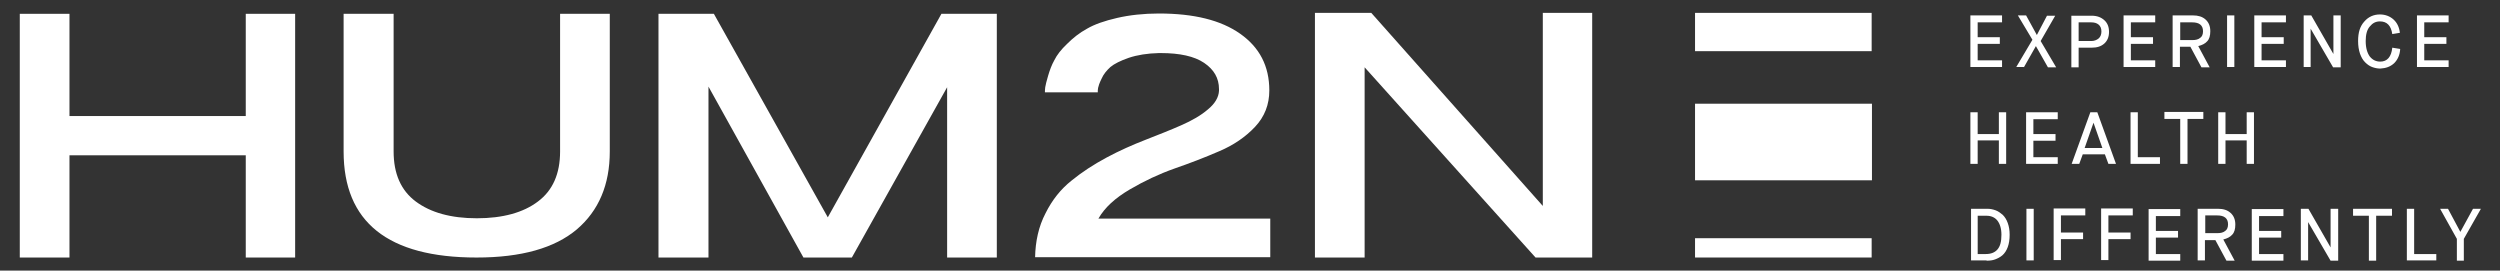
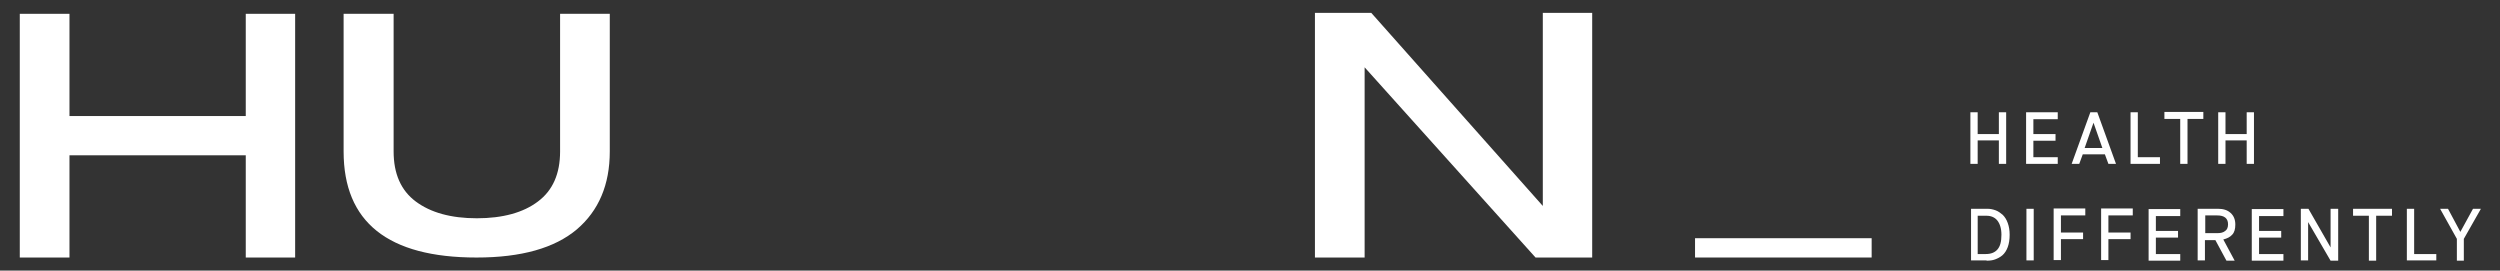
<svg xmlns="http://www.w3.org/2000/svg" width="194" height="21" viewBox="0 0 194 21" fill="none">
  <rect x="0" y="0" width="194" height="21" fill="#333333" stroke="none" />
  <g clip-path="url(#clip0_4010_21018)">
    <path d="M19.071 1.072V9.005H5.391V1.072H1.535V19.984H5.391V12.051H19.071V19.984H22.903V1.072H19.071Z" fill="white" />
    <path d="M30.545 1.072V11.756C30.545 13.475 31.109 14.777 32.264 15.637C33.418 16.496 34.99 16.938 37.004 16.938C39.018 16.938 40.614 16.496 41.744 15.637C42.898 14.777 43.463 13.475 43.463 11.756V1.072H47.319V11.756C47.319 14.335 46.46 16.349 44.765 17.798C43.046 19.247 40.467 19.984 36.979 19.984C30.102 19.984 26.664 17.233 26.664 11.756V1.072H30.545Z" fill="white" />
-     <path d="M73.055 1.072L64.237 16.865L55.396 1.072H51.098V19.984H54.978V6.721L62.346 19.984H66.104L73.497 6.77V19.984H77.353V1.072H73.055Z" fill="white" />
-     <path d="M81.135 16.545C81.65 15.514 82.314 14.679 83.149 14.016C83.96 13.353 84.868 12.763 85.875 12.223C86.882 11.682 87.889 11.24 88.896 10.847C89.903 10.454 90.837 10.086 91.671 9.718C92.507 9.349 93.194 8.956 93.734 8.49C94.275 8.048 94.57 7.556 94.594 7.041V6.918C94.594 6.058 94.201 5.395 93.44 4.879C92.678 4.364 91.549 4.118 90.075 4.118H89.927C89.019 4.142 88.257 4.265 87.594 4.486C86.956 4.707 86.464 4.953 86.17 5.199C85.875 5.469 85.63 5.763 85.482 6.107C85.31 6.451 85.237 6.697 85.212 6.82C85.187 6.942 85.187 7.065 85.187 7.163H81.086C81.086 7.065 81.086 6.942 81.11 6.77C81.135 6.598 81.209 6.304 81.331 5.886C81.454 5.469 81.602 5.051 81.823 4.658C82.019 4.265 82.338 3.848 82.805 3.406C83.247 2.964 83.763 2.546 84.353 2.227C84.942 1.883 85.728 1.613 86.686 1.392C87.644 1.171 88.749 1.048 89.927 1.048C92.653 1.048 94.741 1.564 96.24 2.62C97.738 3.676 98.499 5.125 98.499 7.016C98.499 8.121 98.13 9.055 97.394 9.84C96.657 10.626 95.723 11.265 94.619 11.732C93.489 12.223 92.334 12.665 91.131 13.082C89.952 13.5 88.798 14.04 87.668 14.703C86.538 15.367 85.728 16.103 85.237 16.963H98.573V19.959H80.324C80.349 18.731 80.594 17.577 81.135 16.545Z" fill="white" />
    <path d="M119.722 0.999V15.981L106.411 0.999H102.039V19.984H105.895V5.223L119.158 19.984H123.554V0.999H119.722Z" fill="white" />
-     <path d="M145.24 0.999H131.535V3.971H145.24V0.999Z" fill="white" />
    <path d="M145.24 18.485H131.535V19.983H145.24V18.485Z" fill="white" />
-     <path d="M131.535 13.991H145.264V8.048H131.535V13.991Z" fill="white" />
    <path d="M191.193 20.229V18.535L192.519 16.201H191.905L190.923 17.994L189.965 16.201H189.352L190.653 18.535V20.229H191.193ZM189.057 20.229V19.713H187.338V16.201H186.772V20.205H189.057V20.229ZM184.39 20.229V16.742H185.619V16.201H182.597V16.742H183.825V20.229H184.39ZM179.11 20.229V17.233L180.853 20.229H181.443V16.201H180.853V19.198L179.134 16.201H178.545V20.205H179.11V20.229ZM177.194 20.229V19.713H175.303V18.436H177.022V17.921H175.303V16.766H177.194V16.226H174.738V20.229H177.194ZM171.103 16.717H172.061C172.601 16.717 172.896 16.938 172.896 17.405C172.896 17.65 172.822 17.822 172.675 17.921C172.528 18.043 172.331 18.092 172.085 18.092H171.128V16.717H171.103ZM171.103 20.229V18.633H171.913L172.773 20.229H173.412L172.528 18.584C172.822 18.51 173.068 18.387 173.215 18.215C173.387 18.043 173.461 17.773 173.461 17.429C173.461 17.036 173.338 16.742 173.092 16.521C172.847 16.3 172.528 16.201 172.11 16.201H170.538V20.205H171.103V20.229ZM169.187 20.229V19.713H167.296V18.436H169.015V17.921H167.296V16.766H169.187V16.226H166.732V20.229H169.187ZM163.612 20.229V18.559H165.332V18.043H163.612V16.717H165.503V16.177H163.047V20.18H163.612V20.229ZM159.928 20.229V18.559H161.647V18.043H159.928V16.717H161.819V16.177H159.363V20.18H159.928V20.229ZM157.816 16.201H157.251V20.205H157.816V16.201ZM154.156 20.229C154.402 20.229 154.623 20.205 154.819 20.131C155.016 20.057 155.212 19.959 155.385 19.812C155.556 19.664 155.704 19.443 155.802 19.173C155.9 18.903 155.949 18.584 155.949 18.215C155.949 17.871 155.9 17.577 155.802 17.306C155.704 17.036 155.581 16.84 155.409 16.668C155.237 16.521 155.065 16.398 154.869 16.324C154.672 16.25 154.451 16.201 154.23 16.201H152.953V20.205H154.156V20.229ZM153.469 16.742H154.156C154.5 16.742 154.795 16.864 154.992 17.11C155.188 17.356 155.311 17.724 155.311 18.215C155.311 18.756 155.212 19.124 154.992 19.37C154.795 19.591 154.5 19.713 154.107 19.713H153.469V16.742Z" fill="white" />
    <path d="M172.698 12.714V10.897H174.343V12.714H174.908V8.711H174.343V10.406H172.698V8.711H172.133V12.714H172.698ZM169.751 12.714V9.227H170.979V8.687H167.958V9.227H169.185V12.714H169.751ZM167.614 12.714V12.199H165.895V8.711H165.33V12.714H167.614ZM162.456 9.522L163.144 11.486H161.768L162.456 9.522ZM164.2 12.714L162.751 8.711H162.211L160.762 12.714H161.351L161.621 11.978H163.34L163.611 12.714H164.2ZM159.681 12.714V12.199H157.79V10.921H159.509V10.406H157.79V9.251H159.681V8.711H157.225V12.714H159.681ZM153.467 12.714V10.897H155.112V12.714H155.678V8.711H155.112V10.406H153.467V8.711H152.902V12.714H153.467Z" fill="white" />
-     <path d="M190.013 5.223V4.682H188.122V3.405H189.841V2.889H188.122V1.735H190.013V1.195H187.557V5.198H190.013V5.223ZM185.788 4.903C186.058 4.633 186.231 4.265 186.255 3.798L185.641 3.7C185.568 4.412 185.248 4.781 184.708 4.781C184.388 4.781 184.119 4.658 183.898 4.388C183.701 4.117 183.578 3.724 183.578 3.184C183.578 2.693 183.676 2.3 183.898 2.054C184.119 1.784 184.364 1.661 184.683 1.661C185.224 1.661 185.543 1.981 185.641 2.644L186.231 2.546C186.182 2.104 186.009 1.76 185.739 1.514C185.469 1.268 185.101 1.121 184.683 1.121C184.217 1.121 183.799 1.293 183.48 1.661C183.136 2.03 182.988 2.521 182.988 3.184C182.988 3.553 183.038 3.872 183.136 4.167C183.235 4.437 183.357 4.658 183.529 4.83C183.701 5.002 183.873 5.124 184.069 5.198C184.266 5.272 184.487 5.321 184.708 5.321C185.15 5.296 185.494 5.174 185.788 4.903ZM179.305 5.223V2.226L181.048 5.223H181.638V1.195H181.073V4.191L179.354 1.195H178.765V5.198H179.305V5.223ZM177.389 5.223V4.682H175.498V3.405H177.217V2.889H175.498V1.735H177.389V1.195H174.933V5.198H177.389V5.223ZM173.385 1.195H172.821V5.198H173.385V1.195ZM169.162 1.735H170.119C170.659 1.735 170.954 1.956 170.954 2.423C170.954 2.668 170.881 2.84 170.733 2.939C170.585 3.061 170.389 3.11 170.144 3.11H169.185V1.735H169.162ZM169.162 5.223V3.626H169.972L170.832 5.223H171.47L170.585 3.577C170.88 3.503 171.126 3.381 171.273 3.209C171.445 3.037 171.519 2.767 171.519 2.423C171.519 2.03 171.396 1.735 171.151 1.514C170.905 1.293 170.585 1.195 170.168 1.195H168.596V5.198H169.162V5.223ZM167.245 5.223V4.682H165.355V3.405H167.074V2.889H165.355V1.735H167.245V1.195H164.789V5.198H167.245V5.223ZM161.302 1.735H162.285C162.505 1.735 162.702 1.784 162.849 1.907C162.996 2.03 163.07 2.202 163.07 2.447C163.07 2.668 162.996 2.865 162.849 2.988C162.702 3.11 162.505 3.184 162.285 3.184H161.302V1.735ZM161.302 5.223V3.7H162.308C162.726 3.7 163.045 3.602 163.292 3.381C163.537 3.16 163.66 2.865 163.66 2.472C163.66 2.079 163.537 1.784 163.292 1.563C163.045 1.342 162.726 1.219 162.308 1.219H160.737V5.223H161.302ZM157.053 5.223L157.986 3.577L158.919 5.223H159.558L158.355 3.184L159.485 1.219H158.846L158.06 2.718L157.225 1.195H156.586L157.716 3.086L156.463 5.198H157.053V5.223ZM155.359 5.223V4.682H153.467V3.405H155.186V2.889H153.467V1.735H155.359V1.195H152.902V5.198H155.359V5.223Z" fill="white" />
  </g>
  <defs>
    <clipPath id="clip0_4010_21018">
      <rect width="192.308" height="20" fill="white" transform="translate(0.848 0.672)" />
    </clipPath>
  </defs>
</svg>